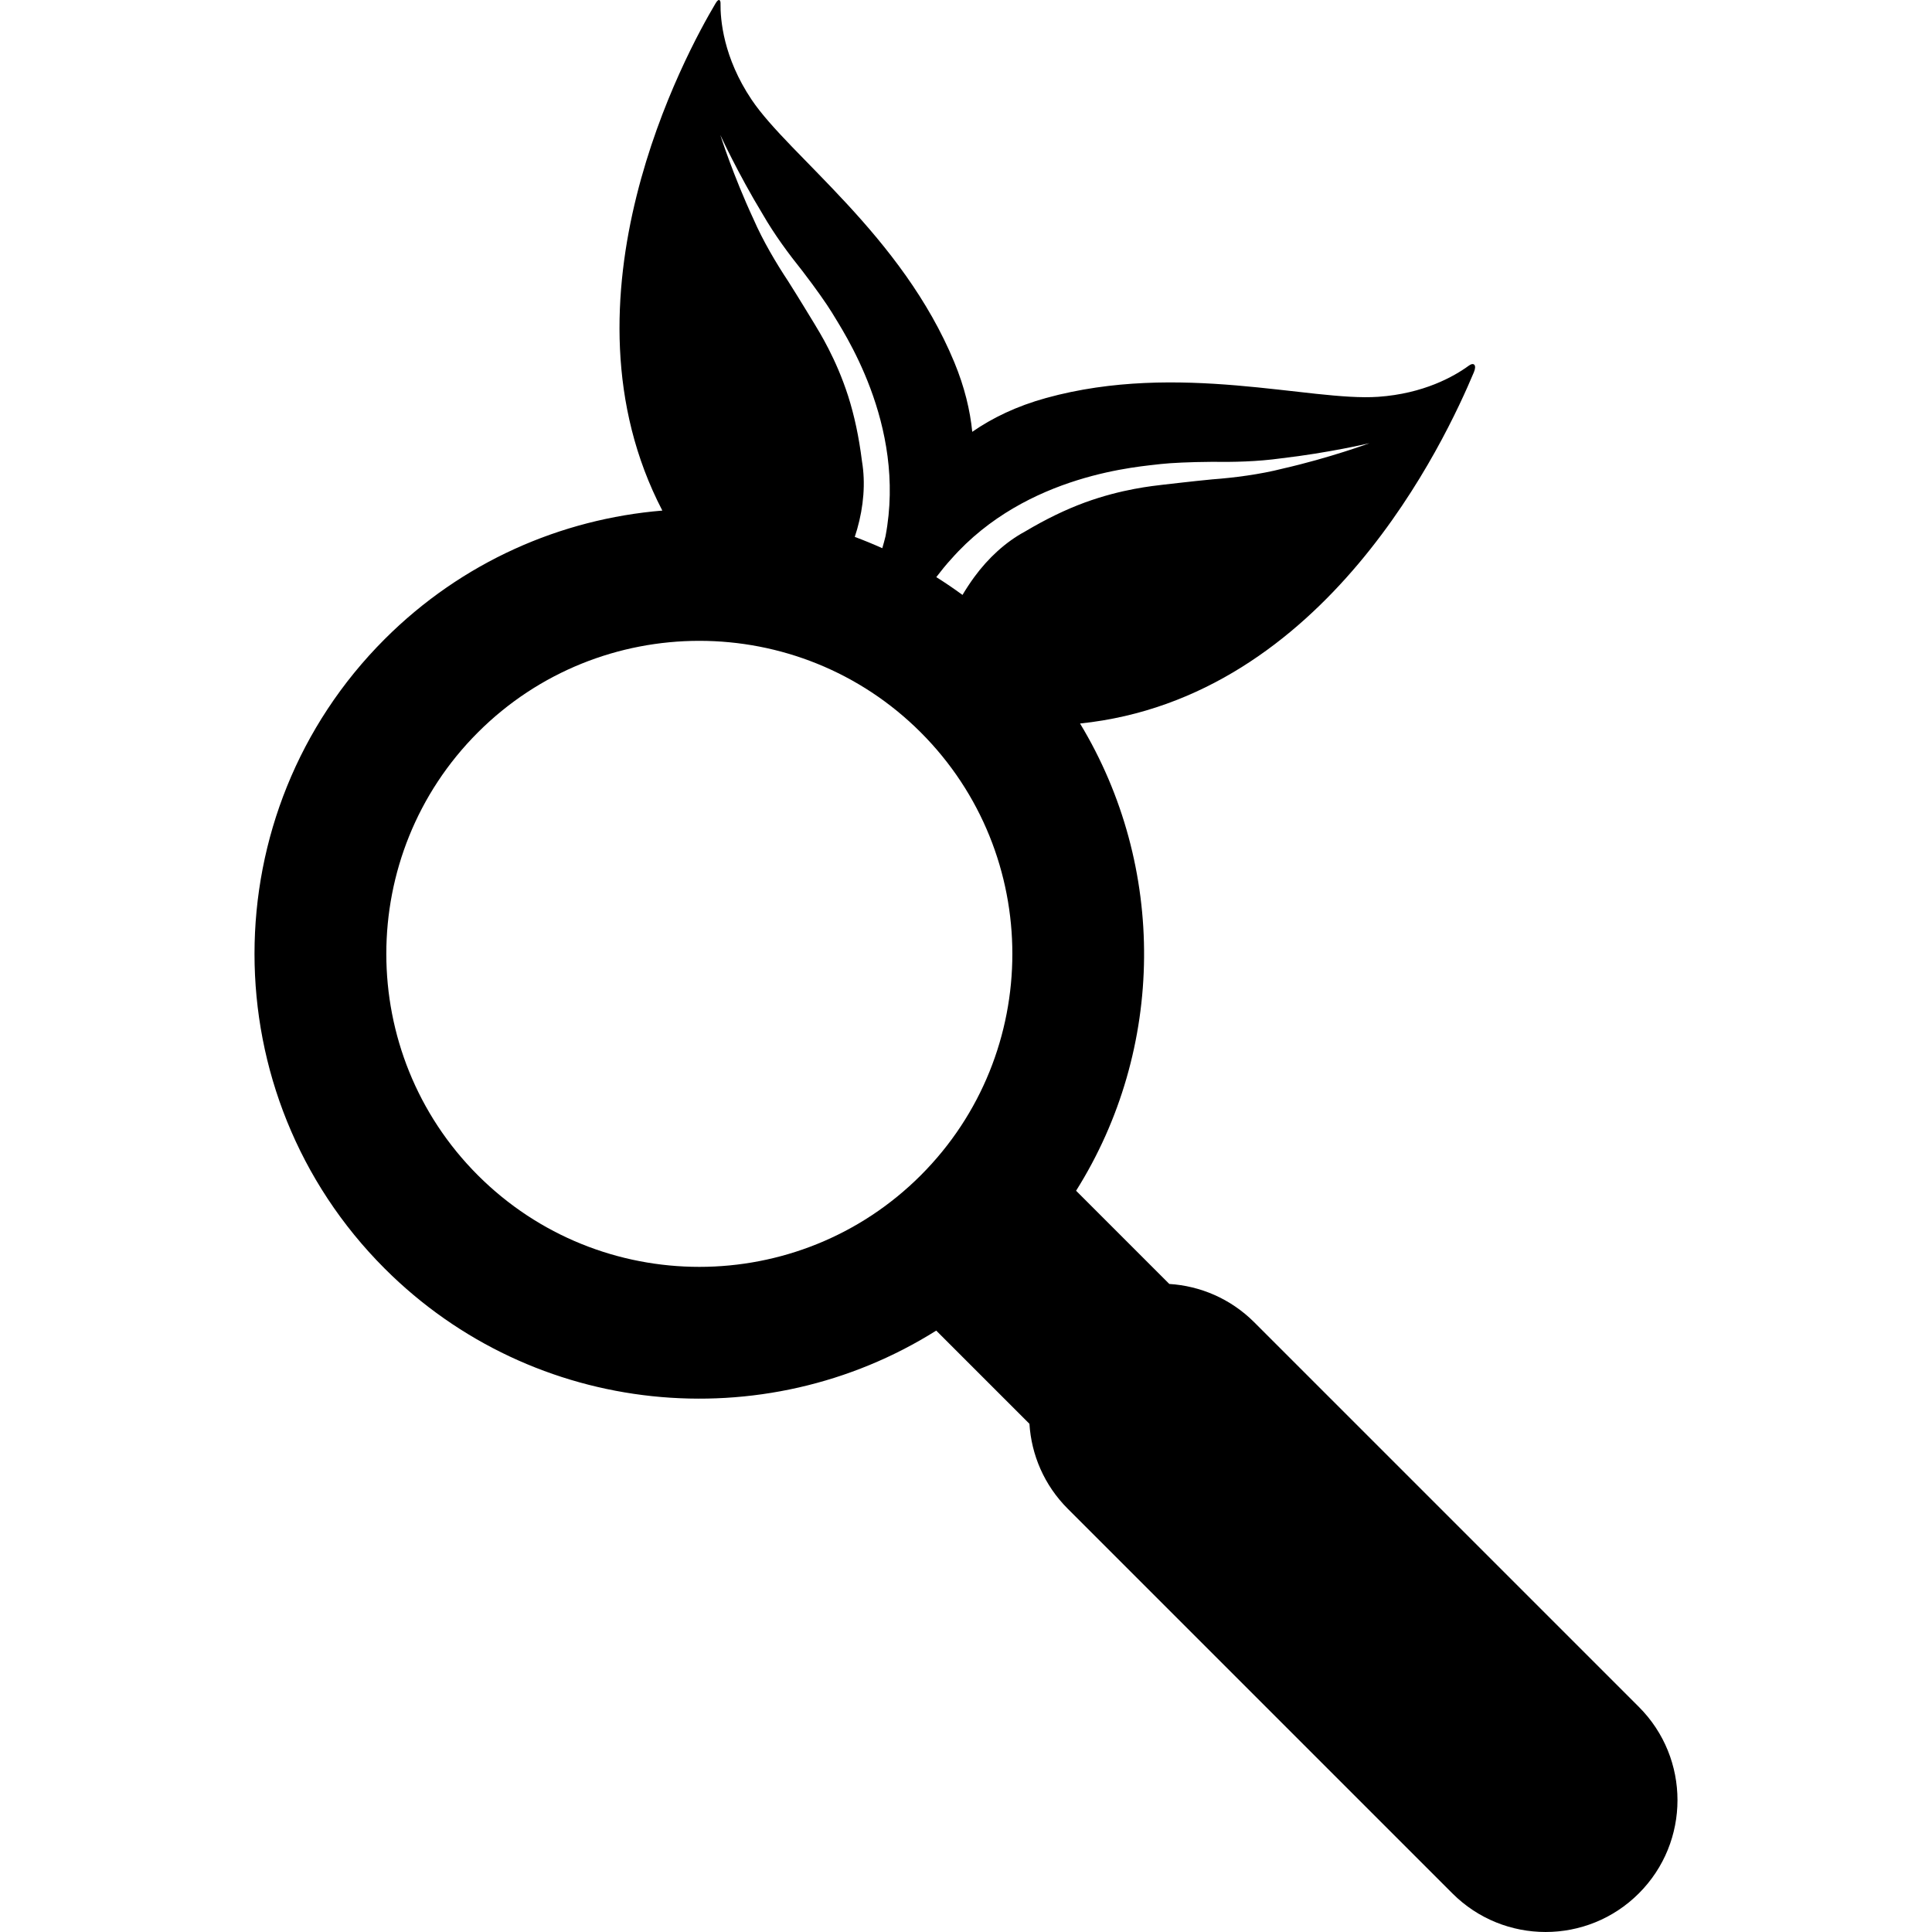
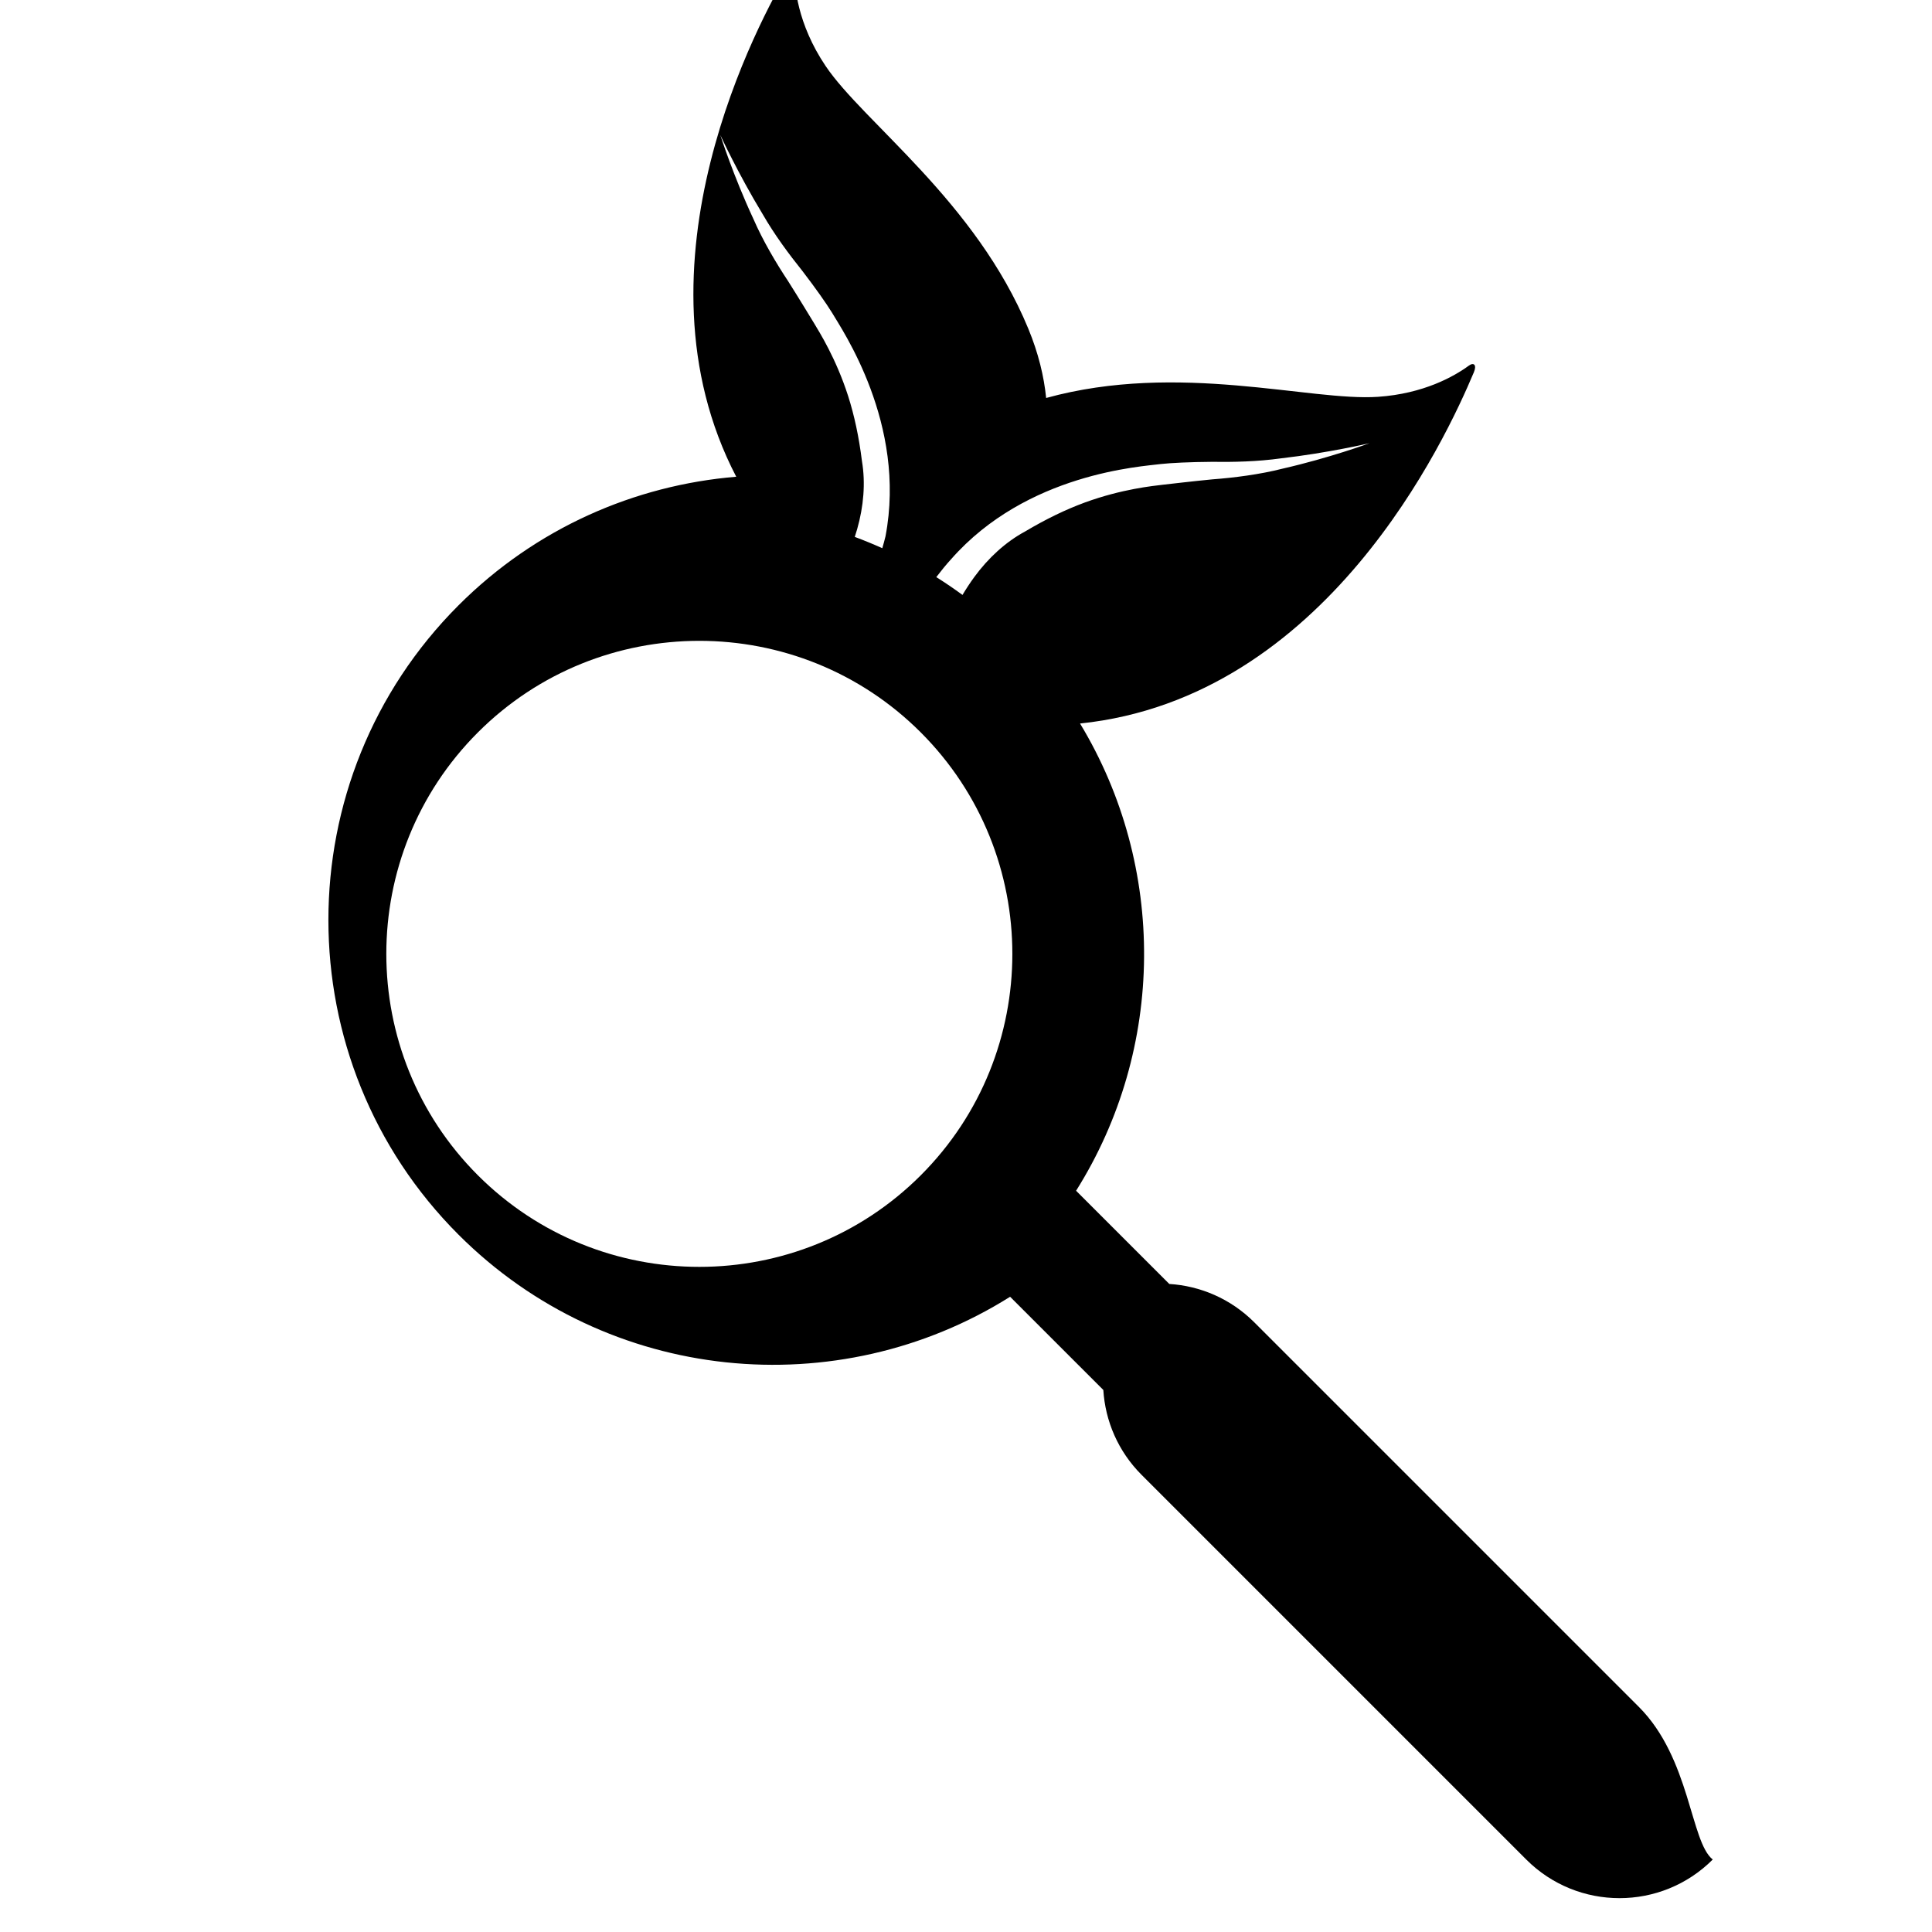
<svg xmlns="http://www.w3.org/2000/svg" fill="#000000" version="1.1" id="Capa_1" width="800px" height="800px" viewBox="0 0 458.672 458.672" xml:space="preserve">
  <g>
    <g>
-       <path d="M389.079,405.231l-91.311-91.31c-5.611-5.611-12.827-8.638-20.169-9.1l-22.127-22.129    c21.211-33.726,21.515-76.912,0.938-110.924c58.443-6.07,86.809-67.485,93.496-83.384c0.736-1.753-0.014-2.44-1.193-1.578    c-3.565,2.605-10.754,6.651-21.533,7.401c-16.107,1.122-47.29-8.422-78.816,0.276c-7.023,1.938-12.798,4.744-17.541,8.034    c-0.514-5.114-1.824-10.611-4.236-16.452c-12.477-30.227-39.146-48.991-48.145-62.396c-6.73-10.027-7.447-19.038-7.383-22.944    c0.01-0.531-0.326-1.354-1.164,0.055c-6.988,11.721-38.844,70.104-12.648,120.436c-24.061,1.99-47.563,12.159-65.93,30.526    c-41.193,41.194-41.193,108.221,0.002,149.417c35.49,35.49,90.15,40.399,130.949,14.738l22.128,22.127    c0.461,7.343,3.487,14.558,9.101,20.168l91.309,91.31c12.227,12.227,32.047,12.225,44.273-0.002    C401.304,437.279,401.306,417.456,389.079,405.231z M181.054,50.831c2.848,4.949,6.215,9.472,9.479,13.55    c3.143,4.101,5.67,7.707,6.965,9.808c2.348,4.016,17.811,26.425,12.727,53.141c-0.23,0.954-0.49,1.889-0.762,2.817    c-2.152-0.968-4.33-1.863-6.533-2.682c0.201-0.617,0.395-1.24,0.574-1.867c1.523-5.342,2.004-10.941,1.137-16.096    c-0.738-5.888-1.82-10.859-3.271-15.436c-2.895-9.014-6.859-15.239-8.063-17.27c-1.244-2.019-3.439-5.687-6.186-10.025    c-2.809-4.233-6.004-9.611-8.244-14.77c-4.809-10.321-7.877-19.962-7.865-19.952C170.997,32.037,175.228,41.23,181.054,50.831z     M218.6,279.025c-28.988,28.986-76.154,28.986-105.143,0c-28.99-28.99-28.99-76.157,0-105.145    c28.986-28.988,76.152-28.988,105.143,0.002C247.587,202.871,247.587,250.036,218.6,279.025z M243.337,126.194    c-4.602,2.478-8.731,6.294-12.014,10.774c-1.012,1.386-1.949,2.815-2.82,4.271c-2.031-1.49-4.107-2.897-6.219-4.228    c1.133-1.47,2.301-2.938,3.549-4.29c17.972-20.408,45.158-21.95,49.767-22.559c2.452-0.267,6.853-0.482,12.021-0.519    c5.223,0.073,10.857-0.044,16.518-0.83c11.154-1.286,21.006-3.588,20.988-3.596c0.014,0.006-9.478,3.496-20.58,6.031    c-5.449,1.397-11.654,2.177-16.721,2.555c-5.109,0.496-9.354,1.014-11.709,1.271c-2.343,0.293-9.693,0.985-18.584,4.229    C253.026,120.964,248.44,123.165,243.337,126.194z" />
+       <path d="M389.079,405.231l-91.311-91.31c-5.611-5.611-12.827-8.638-20.169-9.1l-22.127-22.129    c21.211-33.726,21.515-76.912,0.938-110.924c58.443-6.07,86.809-67.485,93.496-83.384c0.736-1.753-0.014-2.44-1.193-1.578    c-3.565,2.605-10.754,6.651-21.533,7.401c-16.107,1.122-47.29-8.422-78.816,0.276c-0.514-5.114-1.824-10.611-4.236-16.452c-12.477-30.227-39.146-48.991-48.145-62.396c-6.73-10.027-7.447-19.038-7.383-22.944    c0.01-0.531-0.326-1.354-1.164,0.055c-6.988,11.721-38.844,70.104-12.648,120.436c-24.061,1.99-47.563,12.159-65.93,30.526    c-41.193,41.194-41.193,108.221,0.002,149.417c35.49,35.49,90.15,40.399,130.949,14.738l22.128,22.127    c0.461,7.343,3.487,14.558,9.101,20.168l91.309,91.31c12.227,12.227,32.047,12.225,44.273-0.002    C401.304,437.279,401.306,417.456,389.079,405.231z M181.054,50.831c2.848,4.949,6.215,9.472,9.479,13.55    c3.143,4.101,5.67,7.707,6.965,9.808c2.348,4.016,17.811,26.425,12.727,53.141c-0.23,0.954-0.49,1.889-0.762,2.817    c-2.152-0.968-4.33-1.863-6.533-2.682c0.201-0.617,0.395-1.24,0.574-1.867c1.523-5.342,2.004-10.941,1.137-16.096    c-0.738-5.888-1.82-10.859-3.271-15.436c-2.895-9.014-6.859-15.239-8.063-17.27c-1.244-2.019-3.439-5.687-6.186-10.025    c-2.809-4.233-6.004-9.611-8.244-14.77c-4.809-10.321-7.877-19.962-7.865-19.952C170.997,32.037,175.228,41.23,181.054,50.831z     M218.6,279.025c-28.988,28.986-76.154,28.986-105.143,0c-28.99-28.99-28.99-76.157,0-105.145    c28.986-28.988,76.152-28.988,105.143,0.002C247.587,202.871,247.587,250.036,218.6,279.025z M243.337,126.194    c-4.602,2.478-8.731,6.294-12.014,10.774c-1.012,1.386-1.949,2.815-2.82,4.271c-2.031-1.49-4.107-2.897-6.219-4.228    c1.133-1.47,2.301-2.938,3.549-4.29c17.972-20.408,45.158-21.95,49.767-22.559c2.452-0.267,6.853-0.482,12.021-0.519    c5.223,0.073,10.857-0.044,16.518-0.83c11.154-1.286,21.006-3.588,20.988-3.596c0.014,0.006-9.478,3.496-20.58,6.031    c-5.449,1.397-11.654,2.177-16.721,2.555c-5.109,0.496-9.354,1.014-11.709,1.271c-2.343,0.293-9.693,0.985-18.584,4.229    C253.026,120.964,248.44,123.165,243.337,126.194z" />
    </g>
  </g>
</svg>